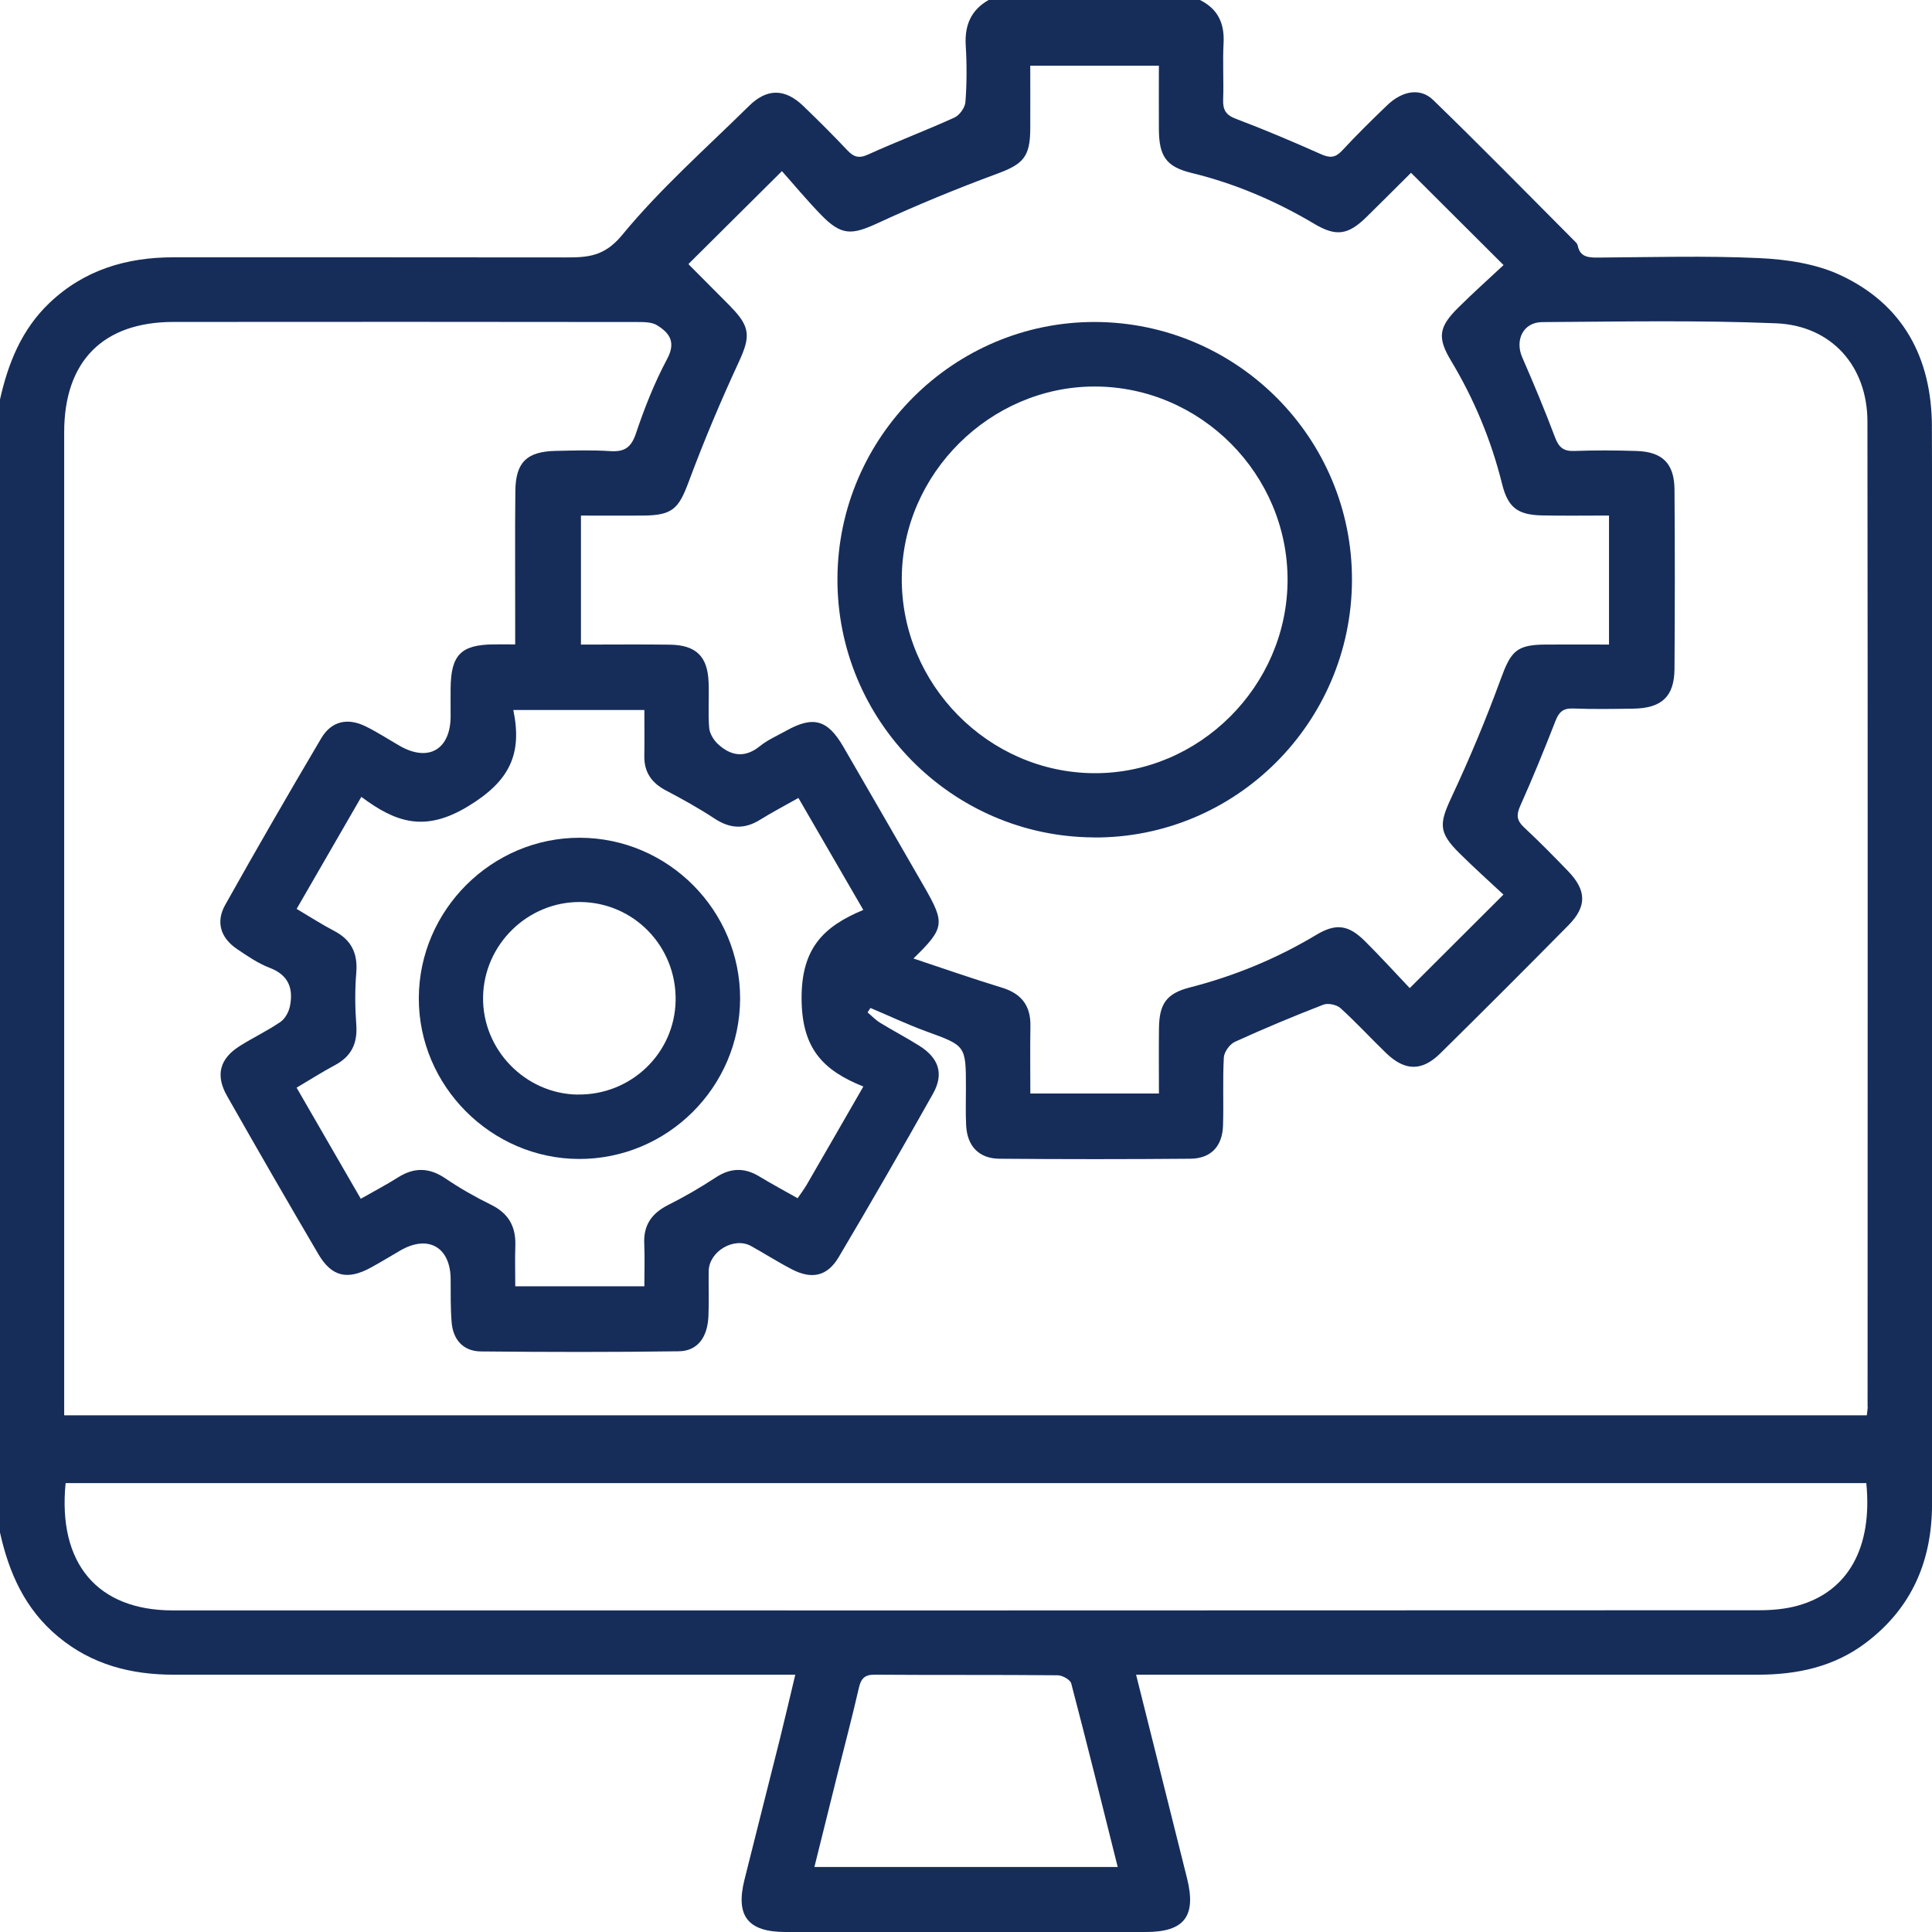
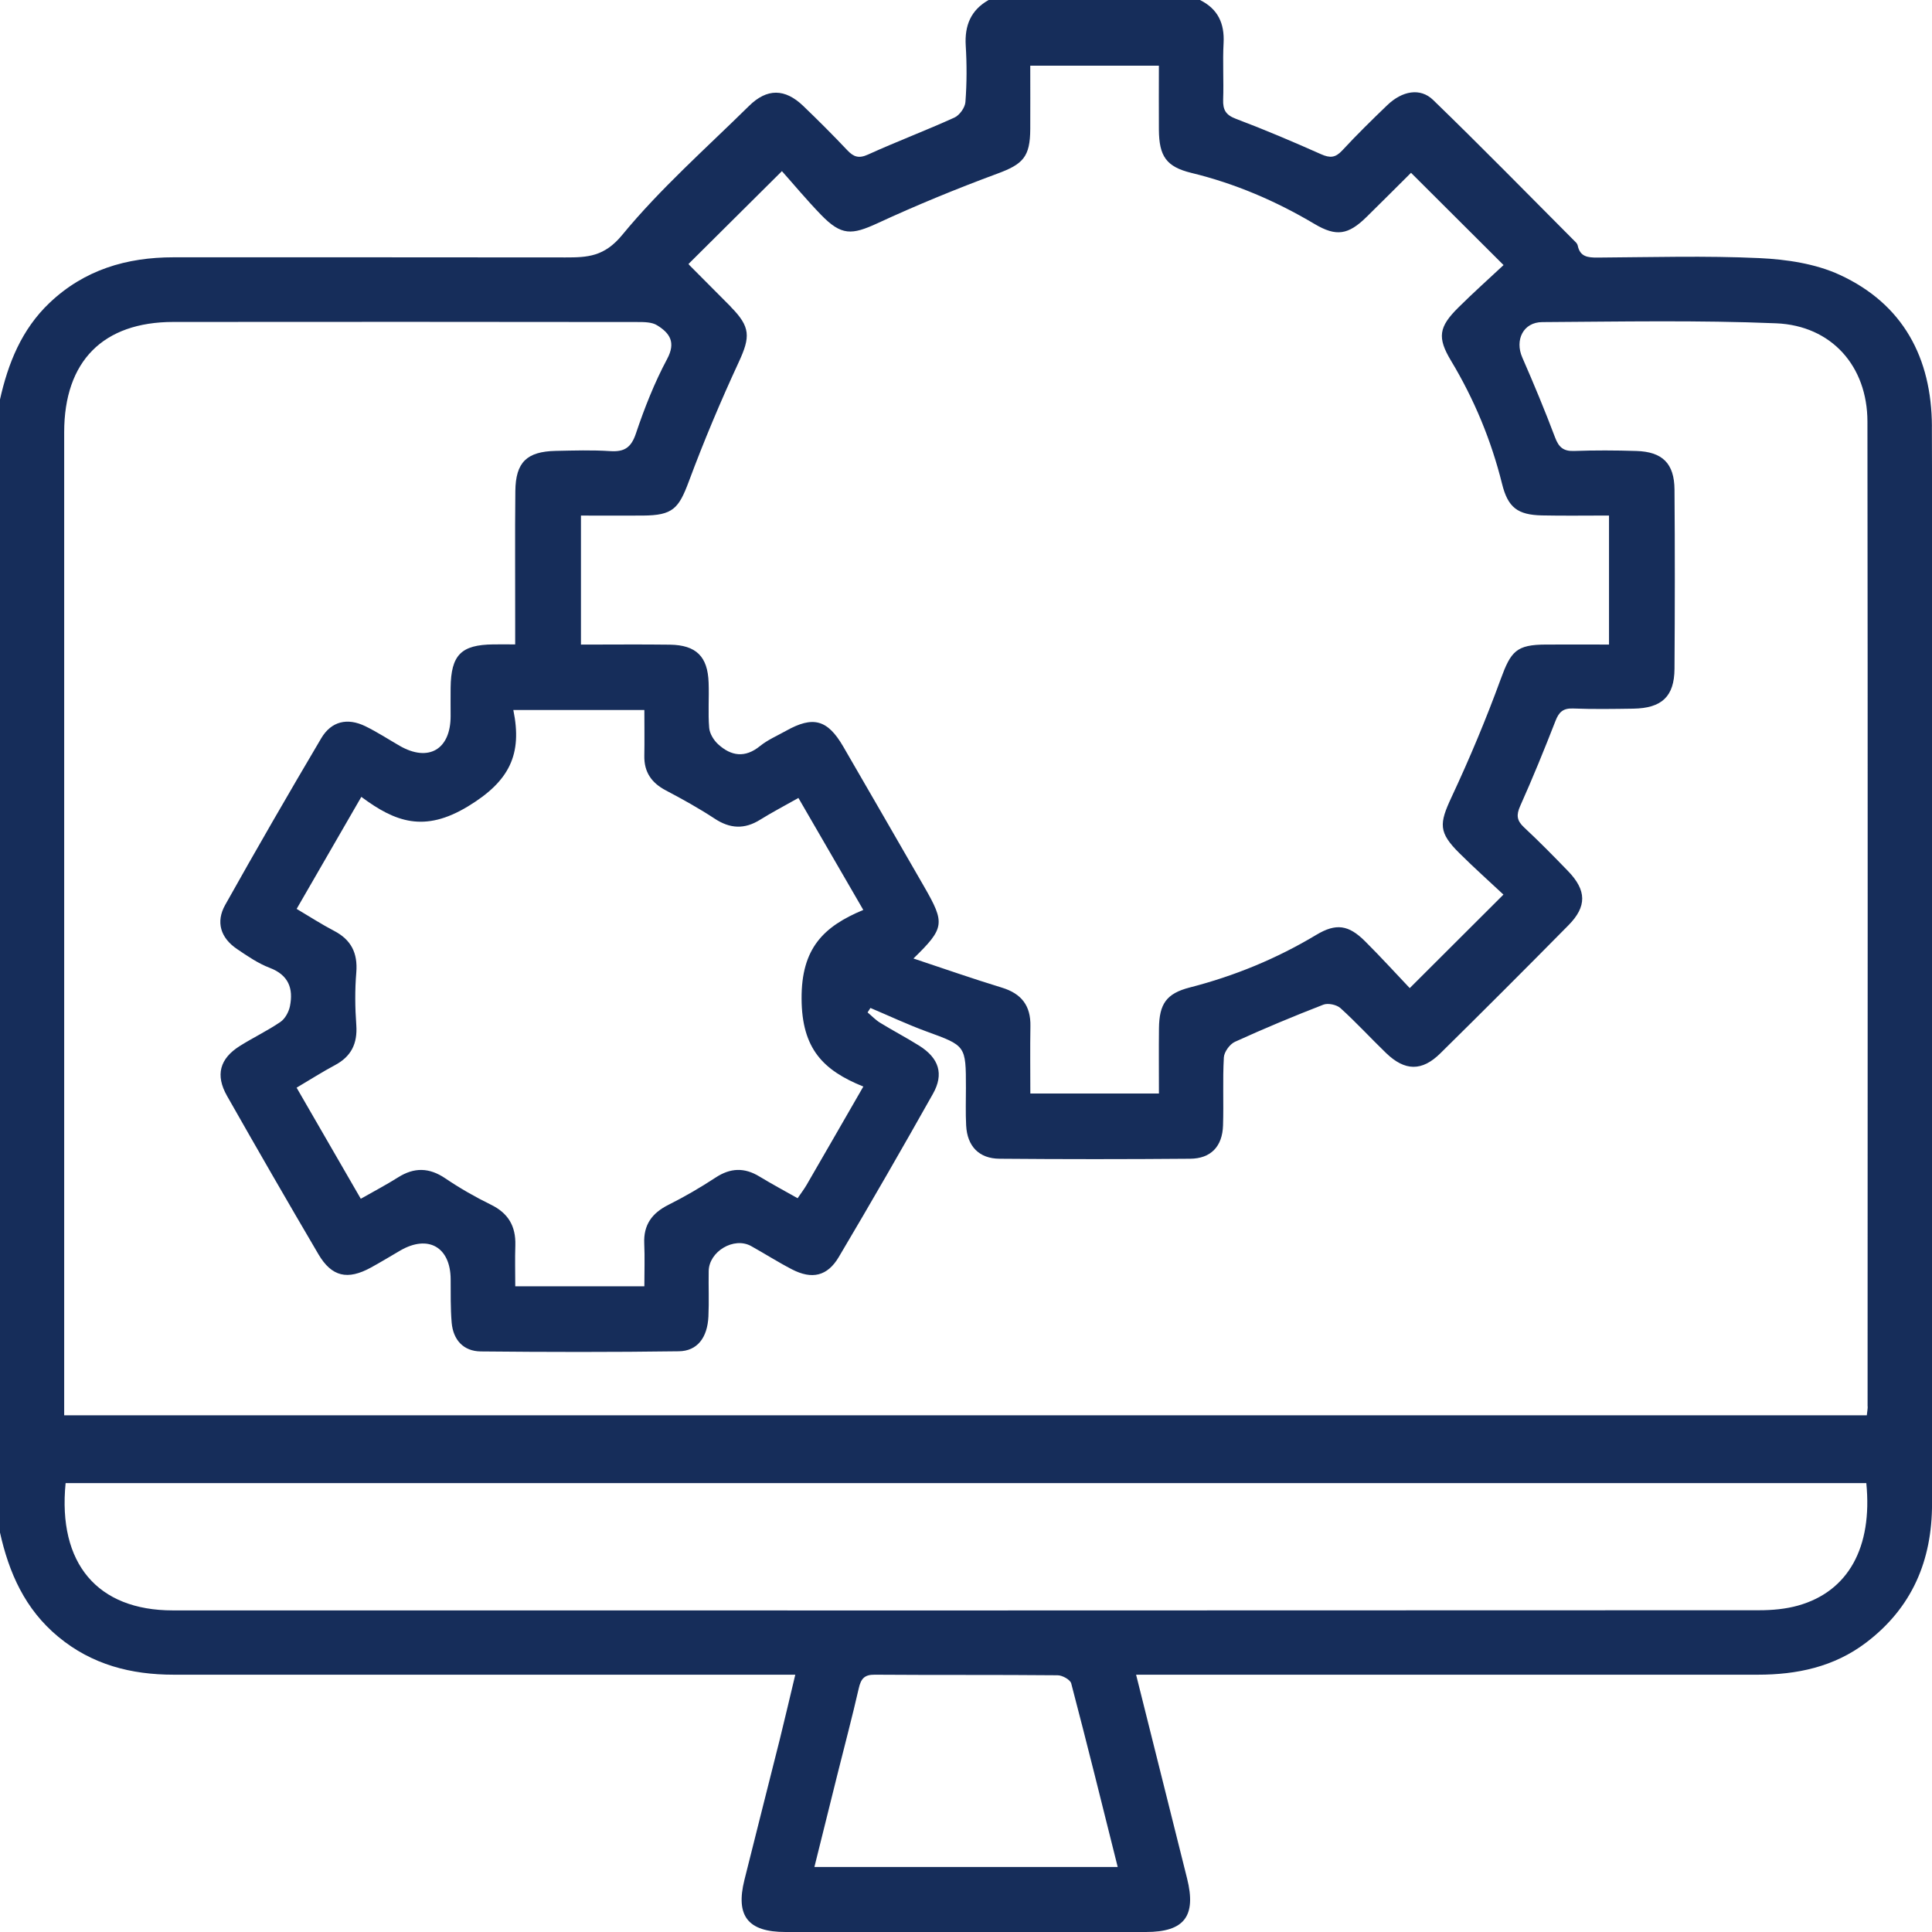
<svg xmlns="http://www.w3.org/2000/svg" width="50" height="50" viewBox="0 0 50 50" fill="none">
  <path d="M49.998 11.038C49.991 9.258 49.25 7.867 47.61 7.112C46.984 6.824 46.238 6.713 45.538 6.68C44.141 6.615 42.74 6.657 41.34 6.666C41.091 6.667 40.892 6.645 40.832 6.358C40.826 6.328 40.806 6.295 40.784 6.273C39.555 5.04 38.337 3.795 37.087 2.585C36.755 2.264 36.288 2.352 35.904 2.72C35.505 3.103 35.11 3.491 34.734 3.897C34.559 4.085 34.419 4.093 34.189 3.991C33.463 3.668 32.731 3.356 31.988 3.076C31.722 2.976 31.646 2.842 31.655 2.577C31.672 2.089 31.64 1.6 31.666 1.113C31.693 0.603 31.518 0.23 31.055 0H25.586C25.125 0.261 24.962 0.659 24.993 1.179C25.023 1.665 25.022 2.157 24.985 2.641C24.975 2.784 24.833 2.983 24.7 3.043C23.963 3.378 23.203 3.664 22.466 3.999C22.223 4.11 22.09 4.06 21.925 3.885C21.557 3.495 21.177 3.116 20.79 2.744C20.315 2.287 19.85 2.281 19.382 2.744C18.27 3.84 17.09 4.88 16.103 6.08C15.641 6.642 15.207 6.663 14.635 6.662C11.254 6.657 7.872 6.66 4.49 6.659C3.275 6.659 2.183 6.983 1.283 7.837C0.559 8.525 0.208 9.402 -0.003 10.351V39.65C0.23 40.703 0.646 41.646 1.506 42.358C2.379 43.083 3.394 43.341 4.496 43.341C9.64 43.342 14.783 43.341 19.926 43.341H20.582C20.441 43.927 20.316 44.469 20.182 45.01C19.879 46.223 19.568 47.435 19.266 48.65C19.032 49.589 19.357 50 20.33 50C23.439 50 26.547 50 29.656 50C30.653 50 30.965 49.589 30.721 48.612C30.287 46.879 29.853 45.148 29.402 43.341H30.012C35.173 43.341 40.331 43.341 45.492 43.341C46.504 43.341 47.462 43.141 48.29 42.514C49.483 41.611 50.002 40.388 50.001 38.915C49.999 32.6 50.001 26.285 50.001 19.97C50.001 16.991 50.01 14.012 49.997 11.034L49.998 11.038ZM18.911 7.936C18.556 7.578 18.198 7.222 17.844 6.864C17.821 6.842 17.806 6.812 17.819 6.831C18.593 6.062 19.361 5.298 20.236 4.429C20.52 4.747 20.869 5.167 21.247 5.558C21.775 6.103 22.041 6.086 22.713 5.776C23.725 5.308 24.76 4.883 25.806 4.496C26.47 4.251 26.661 4.067 26.663 3.336C26.666 2.801 26.663 2.268 26.663 1.7H29.992C29.992 2.258 29.988 2.806 29.992 3.354C29.997 4.045 30.183 4.316 30.834 4.475C31.966 4.75 33.019 5.202 34.018 5.795C34.583 6.131 34.893 6.079 35.364 5.617C35.748 5.241 36.126 4.86 36.507 4.482C36.519 4.47 36.533 4.463 36.519 4.474C37.308 5.261 38.075 6.026 38.912 6.86C38.543 7.206 38.132 7.571 37.742 7.959C37.234 8.462 37.191 8.735 37.554 9.338C38.153 10.335 38.592 11.393 38.873 12.521C39.025 13.136 39.276 13.325 39.907 13.339C40.474 13.351 41.041 13.342 41.641 13.342V16.681C41.099 16.681 40.553 16.678 40.008 16.681C39.243 16.684 39.102 16.853 38.837 17.579C38.46 18.611 38.034 19.629 37.568 20.625C37.243 21.32 37.224 21.542 37.776 22.087C38.155 22.463 38.553 22.819 38.909 23.152C38.075 23.984 37.308 24.75 36.484 25.572C36.133 25.203 35.741 24.771 35.329 24.361C34.901 23.935 34.579 23.885 34.062 24.196C33.037 24.811 31.947 25.259 30.79 25.556C30.186 25.712 30.002 25.98 29.994 26.611C29.988 27.163 29.993 27.713 29.993 28.3H26.665C26.665 27.718 26.657 27.138 26.667 26.558C26.678 26.027 26.436 25.714 25.926 25.559C25.173 25.329 24.43 25.069 23.64 24.806C24.449 24.017 24.462 23.896 23.92 22.952C23.221 21.741 22.525 20.529 21.823 19.321C21.415 18.619 21.041 18.521 20.338 18.916C20.111 19.043 19.866 19.148 19.666 19.31C19.279 19.623 18.921 19.568 18.585 19.261C18.471 19.157 18.367 18.987 18.354 18.839C18.321 18.451 18.354 18.058 18.339 17.668C18.317 16.991 18.018 16.695 17.34 16.684C16.579 16.674 15.82 16.682 15.035 16.682V13.343C15.581 13.343 16.111 13.347 16.641 13.343C17.41 13.337 17.564 13.166 17.828 12.457C18.217 11.412 18.651 10.382 19.12 9.369C19.421 8.718 19.426 8.461 18.913 7.942L18.911 7.936ZM16.673 33.289H13.335C13.335 32.931 13.325 32.578 13.337 32.226C13.351 31.735 13.155 31.396 12.703 31.176C12.296 30.977 11.899 30.749 11.525 30.496C11.109 30.214 10.72 30.206 10.301 30.471C10.001 30.66 9.687 30.826 9.337 31.024C8.777 30.055 8.236 29.12 7.676 28.149C8.026 27.943 8.338 27.742 8.665 27.568C9.09 27.343 9.255 27.007 9.221 26.529C9.188 26.076 9.183 25.618 9.221 25.166C9.261 24.665 9.089 24.321 8.645 24.09C8.331 23.926 8.031 23.733 7.677 23.522C8.232 22.564 8.771 21.628 9.351 20.623C10.231 21.277 10.982 21.552 12.109 20.87C13.191 20.215 13.521 19.521 13.285 18.375H16.676C16.676 18.788 16.682 19.174 16.675 19.56C16.667 19.982 16.861 20.259 17.229 20.454C17.66 20.681 18.086 20.917 18.492 21.184C18.892 21.449 19.267 21.468 19.673 21.214C19.975 21.026 20.291 20.861 20.663 20.651C21.224 21.619 21.76 22.544 22.342 23.549C21.315 23.977 20.737 24.538 20.745 25.849C20.752 27.14 21.301 27.7 22.343 28.12C21.827 29.015 21.351 29.844 20.872 30.67C20.808 30.779 20.73 30.881 20.642 31.01C20.3 30.817 19.973 30.641 19.654 30.448C19.264 30.21 18.902 30.223 18.517 30.477C18.124 30.735 17.716 30.972 17.297 31.182C16.873 31.395 16.651 31.699 16.673 32.183C16.689 32.538 16.676 32.893 16.676 33.288L16.673 33.289ZM21.077 48.316C21.279 47.504 21.476 46.708 21.674 45.915C21.859 45.174 22.055 44.437 22.225 43.693C22.281 43.449 22.367 43.338 22.638 43.341C24.216 43.353 25.794 43.341 27.372 43.356C27.493 43.356 27.698 43.47 27.723 43.566C28.135 45.135 28.524 46.709 28.926 48.317H21.075L21.077 48.316ZM46.538 41.551C46.214 41.642 45.865 41.673 45.527 41.673C31.842 41.679 18.157 41.68 4.472 41.677C2.521 41.677 1.492 40.463 1.698 38.383H48.3C48.464 40.048 47.832 41.187 46.536 41.551H46.538ZM48.336 36.4C48.336 36.462 48.324 36.526 48.313 36.628H1.661V36.088C1.661 27.788 1.661 19.487 1.661 11.187C1.661 9.349 2.665 8.333 4.487 8.332C8.491 8.328 12.496 8.329 16.498 8.334C16.671 8.334 16.874 8.334 17.01 8.421C17.332 8.621 17.498 8.858 17.264 9.293C16.937 9.905 16.678 10.562 16.457 11.22C16.334 11.586 16.158 11.698 15.794 11.675C15.324 11.644 14.851 11.659 14.378 11.669C13.631 11.686 13.345 11.965 13.337 12.71C13.325 13.834 13.335 14.957 13.333 16.079C13.333 16.254 13.333 16.43 13.333 16.677C13.089 16.677 12.928 16.675 12.766 16.677C11.931 16.687 11.672 16.951 11.662 17.801C11.659 18.045 11.662 18.289 11.662 18.533C11.662 19.397 11.089 19.731 10.344 19.302C10.048 19.131 9.761 18.944 9.454 18.794C8.991 18.569 8.575 18.664 8.313 19.107C7.469 20.535 6.639 21.971 5.829 23.417C5.578 23.863 5.71 24.275 6.136 24.562C6.405 24.744 6.681 24.934 6.981 25.048C7.469 25.234 7.595 25.581 7.504 26.039C7.474 26.188 7.379 26.365 7.257 26.448C6.923 26.676 6.553 26.852 6.208 27.069C5.686 27.397 5.569 27.823 5.876 28.363C6.654 29.734 7.442 31.1 8.241 32.46C8.584 33.043 8.994 33.136 9.6 32.804C9.857 32.663 10.107 32.511 10.36 32.363C11.083 31.944 11.659 32.276 11.663 33.108C11.665 33.483 11.658 33.857 11.689 34.229C11.728 34.676 11.992 34.97 12.443 34.975C14.151 34.992 15.86 34.995 17.568 34.971C18.047 34.965 18.308 34.618 18.334 34.07C18.352 33.679 18.334 33.288 18.341 32.898C18.347 32.387 18.994 32.003 19.437 32.247C19.791 32.444 20.135 32.664 20.496 32.851C21.013 33.118 21.413 33.03 21.708 32.531C22.537 31.133 23.348 29.724 24.145 28.307C24.434 27.794 24.3 27.384 23.79 27.063C23.46 26.856 23.113 26.675 22.781 26.471C22.66 26.398 22.561 26.291 22.453 26.201C22.478 26.163 22.503 26.124 22.527 26.086C23.01 26.29 23.485 26.514 23.977 26.694C24.995 27.065 24.998 27.056 24.998 28.153C24.998 28.478 24.987 28.805 25.004 29.129C25.032 29.665 25.337 29.985 25.869 29.988C27.513 30.002 29.157 30.002 30.8 29.988C31.337 29.985 31.636 29.67 31.652 29.125C31.671 28.539 31.64 27.952 31.673 27.367C31.681 27.224 31.826 27.023 31.96 26.962C32.713 26.619 33.477 26.3 34.248 26.001C34.369 25.954 34.592 26.001 34.691 26.09C35.101 26.461 35.475 26.87 35.873 27.254C36.359 27.722 36.8 27.731 37.277 27.259C38.39 26.162 39.495 25.057 40.592 23.945C41.072 23.459 41.062 23.042 40.582 22.545C40.209 22.159 39.832 21.775 39.439 21.409C39.254 21.235 39.238 21.093 39.342 20.86C39.667 20.134 39.967 19.398 40.256 18.657C40.344 18.428 40.454 18.326 40.71 18.336C41.23 18.356 41.751 18.348 42.272 18.34C43.006 18.328 43.331 18.026 43.336 17.309C43.346 15.763 43.348 14.217 43.336 12.671C43.331 11.993 43.023 11.691 42.347 11.671C41.811 11.654 41.272 11.652 40.736 11.671C40.461 11.681 40.34 11.574 40.245 11.321C39.982 10.623 39.695 9.934 39.396 9.25C39.199 8.799 39.421 8.338 39.914 8.336C41.932 8.324 43.952 8.284 45.966 8.367C47.403 8.427 48.328 9.48 48.329 10.91C48.34 19.406 48.334 27.902 48.333 36.398L48.336 36.4Z" fill="#162D5A" />
-   <path d="M28.305 21.674C31.975 21.696 34.974 18.709 34.989 15.02C35.003 11.342 32.018 8.342 28.336 8.333C24.688 8.325 21.694 11.304 21.673 14.961C21.652 18.638 24.629 21.651 28.303 21.672L28.305 21.674ZM28.333 10.003C31.075 10.006 33.33 12.275 33.322 15.018C33.313 17.758 31.032 20.03 28.307 20.01C25.575 19.991 23.326 17.709 23.338 14.967C23.349 12.263 25.626 10.001 28.333 10.003Z" fill="#162D5A" />
-   <path d="M19.154 25.849C19.161 23.566 17.296 21.688 15.01 21.681C12.732 21.674 10.848 23.547 10.839 25.826C10.829 28.099 12.71 29.988 14.986 29.994C17.273 29.998 19.146 28.136 19.154 25.85V25.849ZM14.951 28.328C13.593 28.308 12.48 27.163 12.502 25.803C12.523 24.441 13.659 23.332 15.02 23.344C16.408 23.357 17.51 24.496 17.485 25.896C17.461 27.26 16.329 28.346 14.951 28.326V28.328Z" fill="#162D5A" />
</svg>